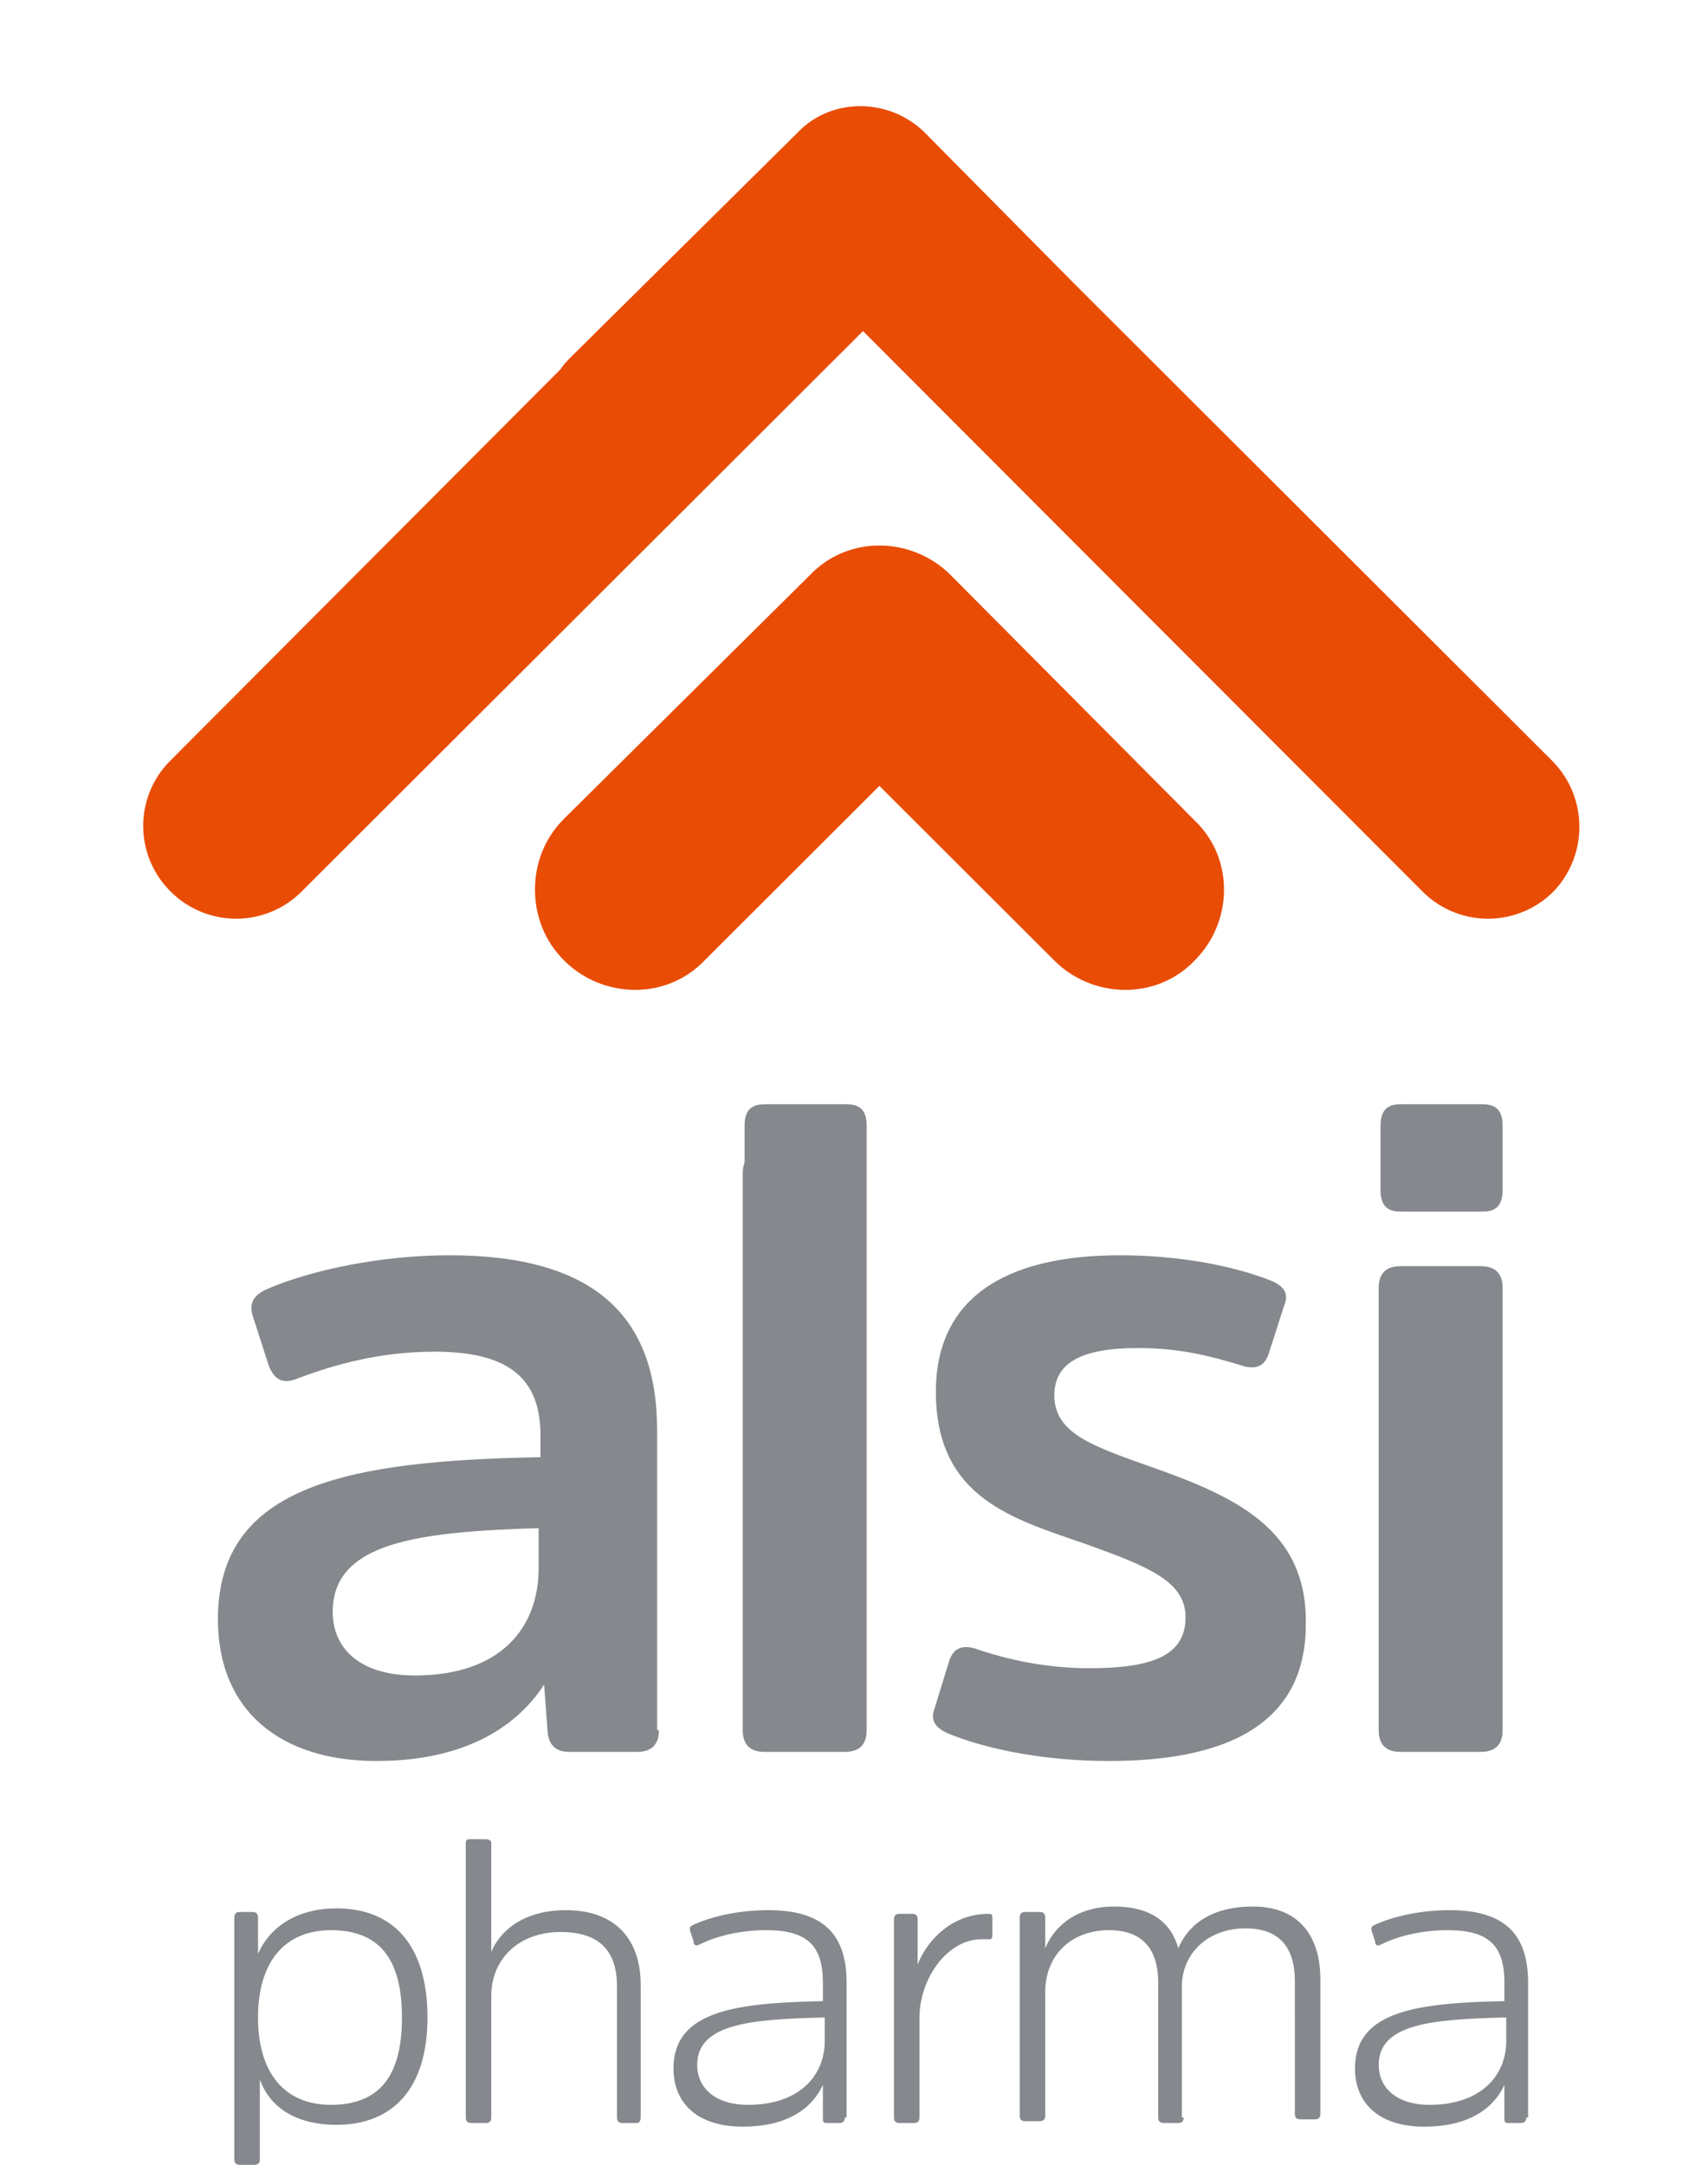
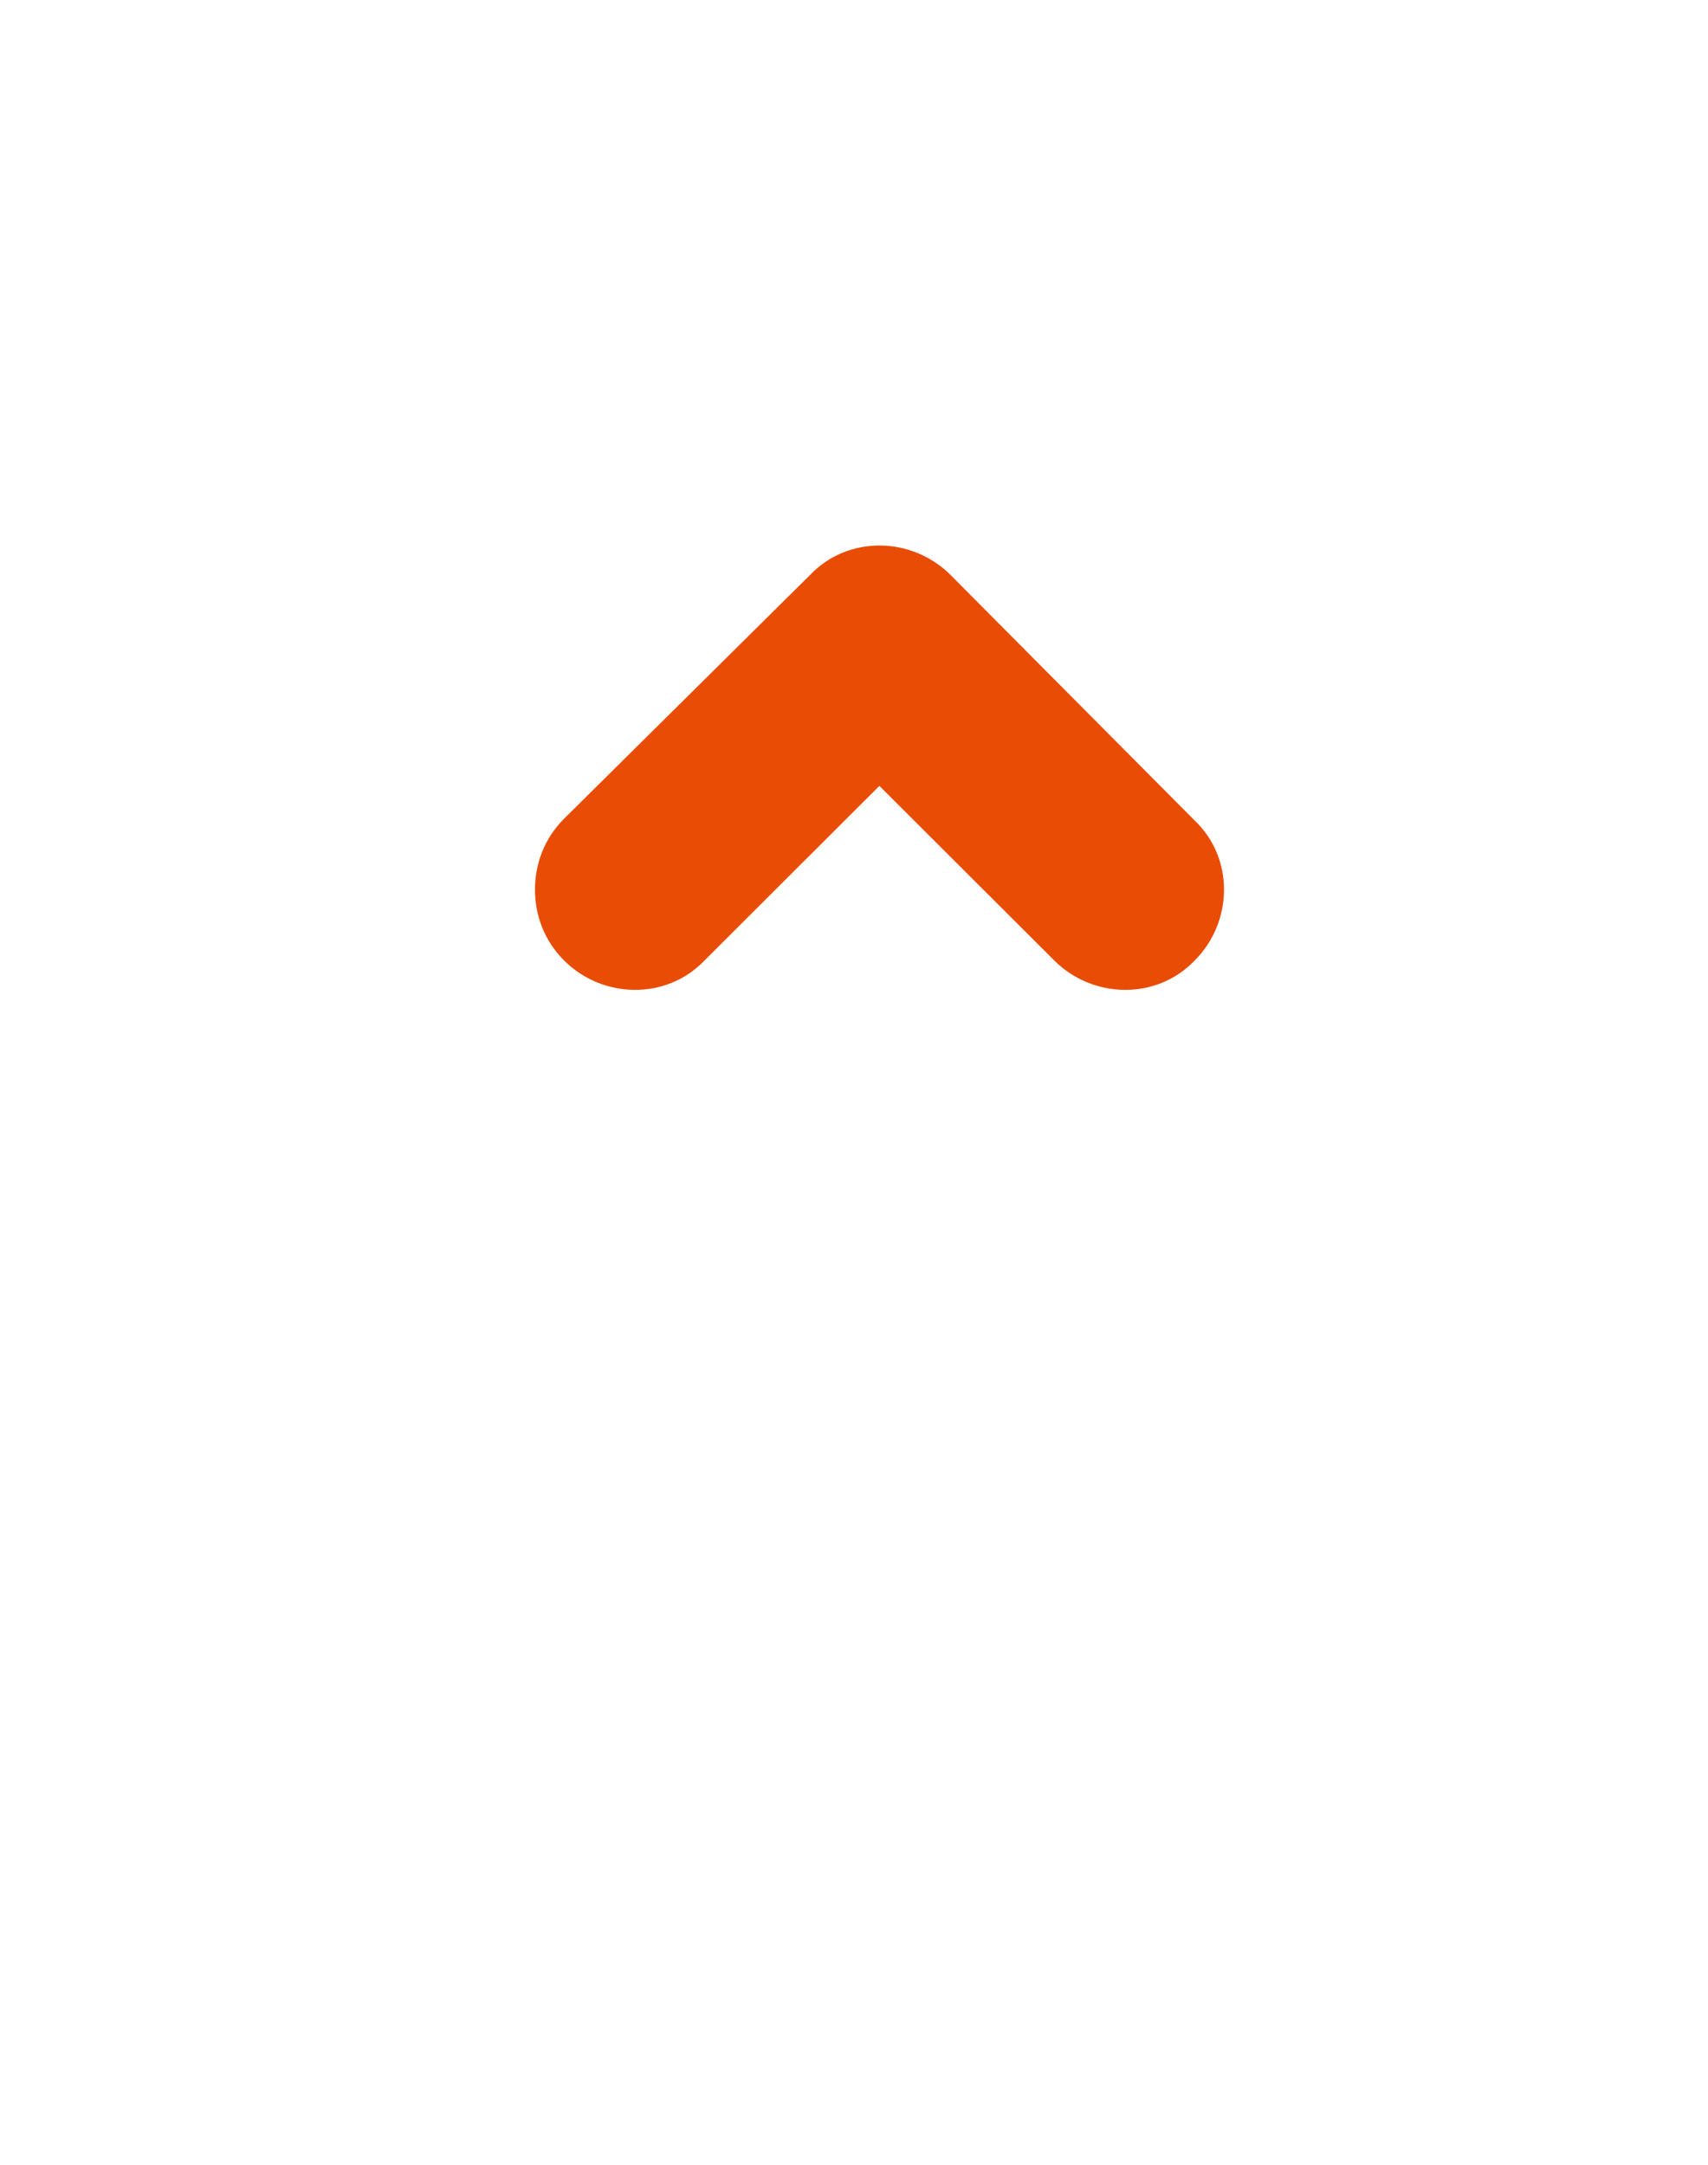
<svg xmlns="http://www.w3.org/2000/svg" width="157" height="199" viewBox="0 0 157 199" fill="none">
  <path d="M109.811 88.296c3.517-3.512 3.685-9.365 0-12.877L87.366 52.844c-3.518-3.512-9.38-3.68-12.898 0L51.856 75.252c-1.843 1.84-2.68 4.18-2.68 6.522 0 2.341.837 4.682 2.68 6.522 3.517 3.512 9.38 3.679 12.897 0l16.08-16.054 16.08 16.054c3.518 3.512 9.38 3.679 12.898 0z" fill="#E94C05" />
-   <path d="M142.642 69.9L98.924 26.256 85.022 12.208c-3.183-3.178-8.543-3.345-11.725 0L52.694 32.609c-.502.502-.837.836-1.172 1.338L15.677 69.901a8.48 8.48 0 0 0-2.513 6.02 8.48 8.48 0 0 0 2.513 6.02 8.502 8.502 0 0 0 12.06 0l51.59-51.506 51.422 51.506a8.502 8.502 0 0 0 12.06 0c3.183-3.344 3.183-8.696-.167-12.04z" fill="#E94C05" />
-   <path d="M49.511 140.471c-11.222.334-18.927 1.337-18.927 7.692 0 3.512 2.68 5.853 7.537 5.853 7.873 0 11.39-4.348 11.39-9.866v-3.679zm11.055 18.562c0 1.338-.67 2.006-2.01 2.006H52.36c-1.34 0-1.843-.668-2.01-1.672l-.335-4.515c-1.843 2.843-6.03 7.024-15.41 7.024-8.71 0-14.573-4.516-14.573-13.044 0-12.375 12.06-14.549 29.648-14.883v-2.007c0-5.184-2.848-7.692-9.715-7.692-5.025 0-9.213 1.17-12.73 2.508-1.34.502-2.01 0-2.513-1.171l-1.507-4.682c-.335-1.171.167-1.839 1.172-2.341 4.188-1.84 10.72-3.177 16.918-3.177 13.232 0 19.095 5.518 19.095 16.053v27.593h.167zm77.554 0c0 1.338-.67 2.006-2.01 2.006h-7.37c-1.34 0-2.01-.668-2.01-2.006v-40.636c0-1.338.67-2.007 2.01-2.007h7.37c1.34 0 2.01.669 2.01 2.007v40.636zm0-49.667c0 1.338-.502 2.007-1.842 2.007h-7.538c-1.34 0-1.842-.669-1.842-2.007v-5.853c0-1.337.502-2.006 1.842-2.006h7.538c1.34 0 1.842.669 1.842 2.006v5.853zm-58.457 49.667c0 1.338-.67 2.006-2.01 2.006h-7.37c-1.34 0-2.01-.668-2.01-2.006v-51.172c0-1.337.67-2.006 2.01-2.006h7.37c1.34 0 2.01.669 2.01 2.006v51.172zm0-49.667c0 1.338-.502 2.007-1.842 2.007h-7.538c-1.34 0-1.842-.669-1.842-2.007v-5.853c0-1.337.502-2.006 1.842-2.006h7.538c1.34 0 1.842.669 1.842 2.006v5.853zm22.277 52.51c-5.695 0-11.055-1.004-14.74-2.509-1.173-.501-1.675-1.17-1.34-2.174l1.34-4.348c.335-1.17 1.005-1.672 2.345-1.337 2.847 1.003 6.532 1.839 10.552 1.839 5.863 0 8.878-1.171 8.878-4.682 0-3.345-3.518-4.683-9.045-6.689-6.7-2.342-13.903-4.181-13.903-14.047 0-8.362 6.03-12.542 16.918-12.542 5.527 0 10.552 1.003 13.902 2.341 1.173.501 1.675 1.17 1.173 2.341l-1.34 4.181c-.335 1.17-1.005 1.672-2.345 1.337-2.68-.836-5.695-1.672-9.715-1.672-5.193 0-7.705 1.338-7.705 4.348 0 3.512 3.517 4.682 9.212 6.689 7.538 2.676 13.903 5.686 13.903 14.047.167 9.867-7.873 12.877-18.09 12.877zm-71.523 31.606c4.355 0 6.532-2.509 6.532-8.027 0-5.519-2.177-8.027-6.532-8.027-4.188 0-6.7 2.843-6.7 8.027 0 5.184 2.512 8.027 6.7 8.027zm-6.7-13.88c1.172-2.676 3.852-4.181 7.202-4.181 5.193 0 8.375 3.345 8.375 10.034 0 6.521-3.182 9.866-8.375 9.866-3.35 0-6.03-1.338-7.035-4.181v7.358c0 .335-.167.502-.502.502h-1.34c-.335 0-.503-.167-.503-.502v-22.241c0-.334.168-.502.503-.502h1.172c.335 0 .503.168.503.502v3.345zm35.175 15.05c0 .335-.167.502-.335.502h-1.34c-.334 0-.502-.167-.502-.502v-12.04c0-3.178-1.508-5.017-5.193-5.017-3.852 0-6.364 2.508-6.364 5.853v11.204c0 .335-.168.502-.503.502h-1.34c-.335 0-.502-.167-.502-.502v-25.251c0-.335.167-.335.502-.335h1.34c.335 0 .502.168.502.335v10.033c.67-1.672 2.68-3.846 6.868-3.846 4.523 0 6.867 2.676 6.867 6.857v12.207zm16.749-9.197c-6.365.167-11.557.501-11.557 4.348 0 2.006 1.507 3.679 4.69 3.679 4.69 0 7.035-2.676 7.035-5.853v-2.174h-.168zm2.01 9.197c0 .335-.167.502-.502.502h-1.173c-.335 0-.335-.167-.335-.502v-3.01c-.67 1.505-2.512 3.846-7.37 3.846-4.187 0-6.365-2.174-6.365-5.351 0-5.351 5.863-6.02 13.735-6.187v-1.673c0-3.344-1.34-4.849-5.192-4.849-2.345 0-4.523.501-6.198 1.338-.335.167-.502 0-.502-.335l-.335-1.003c0-.335 0-.335.335-.502 1.842-.836 4.355-1.338 6.867-1.338 5.193 0 7.203 2.341 7.203 6.689v12.375h-.168zm6.196-18.729c.335 0 .502.167.502.501v4.181c.67-1.839 2.848-4.682 6.533-4.682.167 0 .335 0 .335.334v1.672c0 .335-.168.335-.335.335h-.67c-3.183 0-5.695 3.679-5.695 7.191v9.197c0 .335-.168.502-.503.502h-1.34c-.335 0-.502-.167-.502-.502v-18.228c0-.334.167-.501.502-.501h1.173zm24.958 18.729c0 .335-.167.502-.502.502h-1.34c-.335 0-.503-.167-.503-.502v-12.375c0-3.01-1.34-4.849-4.522-4.849-3.517 0-5.862 2.341-5.862 5.685v11.372c0 .334-.168.502-.503.502h-1.34c-.335 0-.502-.168-.502-.502v-18.228c0-.334.167-.502.502-.502h1.34c.335 0 .503.168.503.502v2.843c.67-1.672 2.512-3.846 6.364-3.846 3.183 0 5.193 1.338 5.863 3.846.837-2.007 2.847-3.846 6.867-3.846 4.188 0 6.198 2.675 6.198 6.689v12.375c0 .334-.168.501-.503.501h-1.34c-.335 0-.502-.167-.502-.501V182.11c0-3.01-1.34-4.849-4.523-4.849-3.517 0-5.862 2.341-5.862 5.351v12.04h.167zm29.481-9.197c-6.365.167-11.558.501-11.558 4.348 0 2.006 1.508 3.679 4.69 3.679 4.69 0 7.035-2.676 7.035-5.853v-2.174h-.167zm2.01 9.197c0 .335-.168.502-.503.502h-1.172c-.335 0-.335-.167-.335-.502v-3.01c-.67 1.505-2.513 3.846-7.37 3.846-4.188 0-6.365-2.174-6.365-5.351 0-5.351 5.862-6.02 13.735-6.187v-1.673c0-3.344-1.34-4.849-5.193-4.849-2.345 0-4.522.501-6.197 1.338-.335.167-.503 0-.503-.335l-.335-1.003c0-.335 0-.335.335-.502 1.843-.836 4.355-1.338 6.868-1.338 5.192 0 7.202 2.341 7.202 6.689v12.375h-.167z" fill="#85888C" />
</svg>